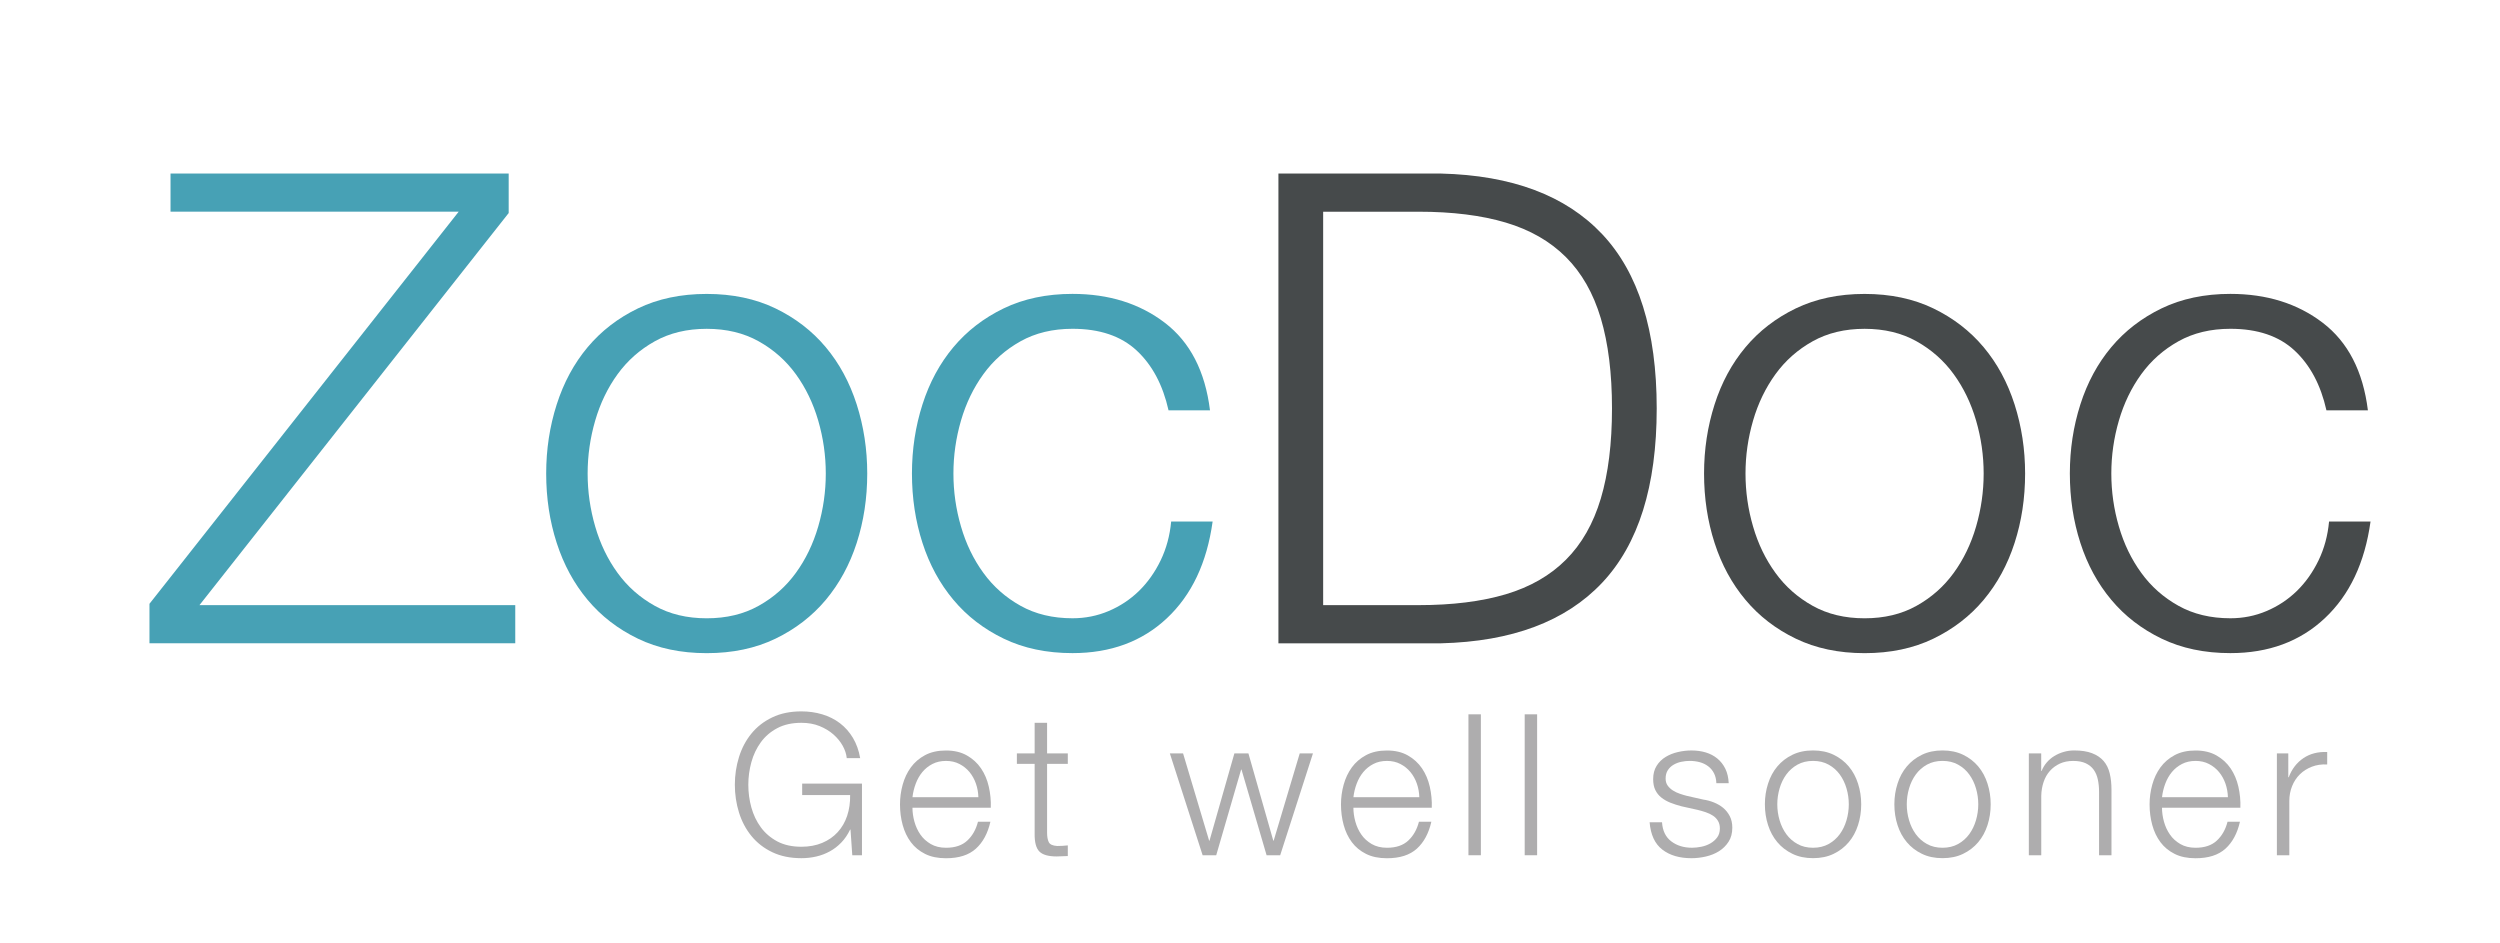
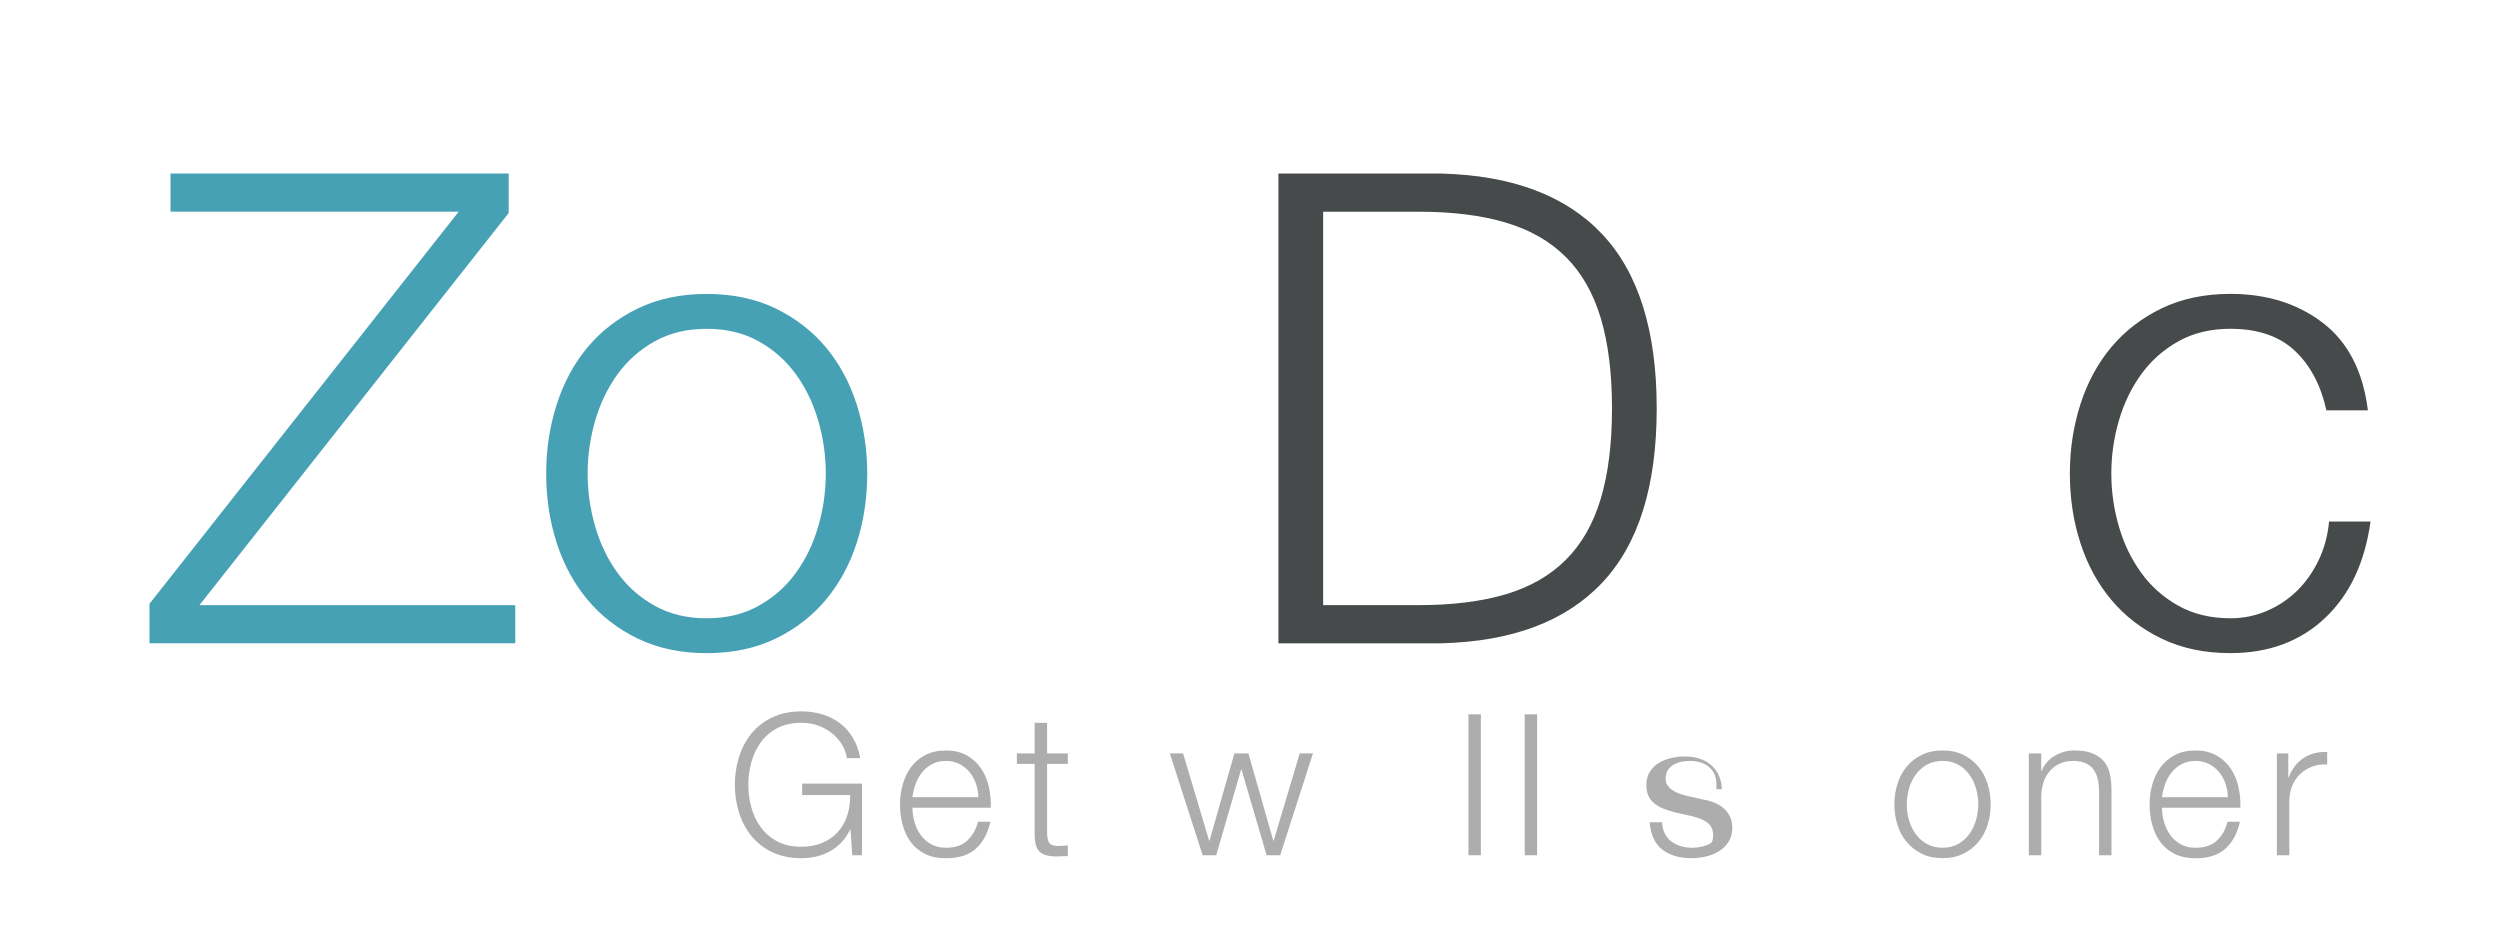
<svg xmlns="http://www.w3.org/2000/svg" version="1.1" id="Layer_1" x="0px" y="0px" width="114px" height="43px" viewBox="0 0 114 43" enable-background="new 0 0 114 43" xml:space="preserve">
  <g>
    <path fill="#47A1B5" d="M7.776,7.914h15.42v1.8l-14.1,17.88h14.4v1.74H6.816v-1.801l14.1-17.88H7.776V7.914z" />
    <path fill="#47A1B5" d="M32.226,13.403c1.18,0,2.225,0.221,3.135,0.66c0.91,0.44,1.675,1.03,2.295,1.77   c0.62,0.74,1.09,1.61,1.41,2.61c0.319,1,0.48,2.05,0.48,3.15c0,1.121-0.161,2.175-0.48,3.165c-0.32,0.99-0.791,1.855-1.41,2.596   c-0.62,0.74-1.385,1.33-2.295,1.77c-0.911,0.439-1.955,0.66-3.135,0.66s-2.225-0.221-3.135-0.66   c-0.91-0.439-1.675-1.029-2.295-1.77c-0.62-0.74-1.09-1.605-1.41-2.596c-0.32-0.989-0.48-2.044-0.48-3.165   c0-1.1,0.16-2.149,0.48-3.15c0.32-1,0.79-1.87,1.41-2.61c0.62-0.74,1.385-1.33,2.295-1.77   C30.001,13.624,31.046,13.403,32.226,13.403z M32.226,14.994c-0.9,0-1.69,0.19-2.37,0.57c-0.68,0.38-1.245,0.88-1.695,1.5   c-0.45,0.62-0.79,1.325-1.02,2.115s-0.345,1.595-0.345,2.415c0,0.821,0.115,1.625,0.345,2.415c0.23,0.791,0.57,1.496,1.02,2.115   c0.45,0.621,1.015,1.121,1.695,1.5c0.68,0.381,1.47,0.57,2.37,0.57c0.9,0,1.69-0.189,2.37-0.57c0.68-0.379,1.245-0.879,1.695-1.5   c0.45-0.619,0.79-1.324,1.02-2.115c0.23-0.789,0.345-1.594,0.345-2.415c0-0.82-0.115-1.625-0.345-2.415s-0.57-1.495-1.02-2.115   c-0.45-0.62-1.015-1.12-1.695-1.5C33.916,15.184,33.126,14.994,32.226,14.994z" />
-     <path fill="#47A1B5" d="M53.286,18.713c-0.26-1.16-0.745-2.07-1.455-2.73c-0.71-0.66-1.685-0.99-2.925-0.99   c-0.899,0-1.69,0.19-2.37,0.57c-0.68,0.38-1.245,0.88-1.694,1.5c-0.45,0.62-0.791,1.325-1.021,2.115   c-0.23,0.79-0.345,1.595-0.345,2.415c0,0.821,0.114,1.625,0.345,2.415c0.229,0.791,0.57,1.496,1.021,2.115   c0.449,0.621,1.015,1.121,1.694,1.5c0.68,0.381,1.471,0.57,2.37,0.57c0.58,0,1.13-0.109,1.65-0.33   c0.52-0.22,0.979-0.525,1.38-0.914c0.399-0.391,0.729-0.855,0.99-1.396c0.26-0.54,0.42-1.13,0.479-1.771h1.891   c-0.261,1.881-0.956,3.351-2.086,4.41c-1.13,1.061-2.564,1.59-4.305,1.59c-1.18,0-2.225-0.221-3.135-0.66s-1.676-1.029-2.295-1.77   c-0.62-0.74-1.091-1.605-1.41-2.596c-0.32-0.989-0.48-2.044-0.48-3.165c0-1.1,0.16-2.149,0.48-3.15c0.319-1,0.79-1.87,1.41-2.61   c0.619-0.74,1.385-1.33,2.295-1.77c0.91-0.439,1.955-0.66,3.135-0.66c1.66,0,3.064,0.44,4.215,1.32   c1.15,0.88,1.835,2.21,2.056,3.99H53.286z" />
    <path fill="#464A4B" d="M58.296,7.914h7.41c3.239,0.08,5.689,1,7.35,2.76c1.66,1.76,2.49,4.41,2.49,7.95   c0,3.541-0.83,6.191-2.49,7.951s-4.11,2.68-7.35,2.76h-7.41V7.914z M60.336,27.594h4.35c1.54,0,2.865-0.165,3.976-0.495   c1.109-0.33,2.024-0.854,2.744-1.575c0.721-0.72,1.25-1.65,1.591-2.79c0.34-1.14,0.51-2.51,0.51-4.11s-0.17-2.97-0.51-4.11   c-0.341-1.14-0.87-2.07-1.591-2.79c-0.72-0.72-1.635-1.245-2.744-1.575c-1.11-0.33-2.436-0.495-3.976-0.495h-4.35V27.594z" />
-     <path fill="#464A4B" d="M85.025,13.403c1.18,0,2.225,0.221,3.135,0.66c0.91,0.44,1.675,1.03,2.295,1.77   c0.62,0.74,1.09,1.61,1.41,2.61c0.32,1,0.48,2.05,0.48,3.15c0,1.121-0.16,2.175-0.48,3.165c-0.32,0.99-0.79,1.855-1.41,2.596   s-1.385,1.33-2.295,1.77s-1.955,0.66-3.135,0.66s-2.225-0.221-3.135-0.66s-1.676-1.029-2.295-1.77   c-0.62-0.74-1.091-1.605-1.41-2.596c-0.32-0.989-0.48-2.044-0.48-3.165c0-1.1,0.16-2.149,0.48-3.15c0.319-1,0.79-1.87,1.41-2.61   c0.619-0.74,1.385-1.33,2.295-1.77C82.801,13.624,83.846,13.403,85.025,13.403z M85.025,14.994c-0.899,0-1.69,0.19-2.37,0.57   c-0.68,0.38-1.245,0.88-1.694,1.5c-0.45,0.62-0.791,1.325-1.021,2.115c-0.23,0.79-0.345,1.595-0.345,2.415   c0,0.821,0.114,1.625,0.345,2.415c0.229,0.791,0.57,1.496,1.021,2.115c0.449,0.621,1.015,1.121,1.694,1.5   c0.68,0.381,1.471,0.57,2.37,0.57c0.9,0,1.69-0.189,2.37-0.57c0.68-0.379,1.245-0.879,1.695-1.5c0.45-0.619,0.79-1.324,1.02-2.115   c0.229-0.789,0.345-1.594,0.345-2.415c0-0.82-0.115-1.625-0.345-2.415s-0.569-1.495-1.02-2.115c-0.45-0.62-1.016-1.12-1.695-1.5   C86.716,15.184,85.926,14.994,85.025,14.994z" />
    <path fill="#464A4B" d="M106.086,18.713c-0.26-1.16-0.745-2.07-1.455-2.73c-0.71-0.66-1.685-0.99-2.925-0.99   c-0.899,0-1.69,0.19-2.37,0.57c-0.68,0.38-1.245,0.88-1.694,1.5c-0.45,0.62-0.791,1.325-1.021,2.115   c-0.23,0.79-0.345,1.595-0.345,2.415c0,0.821,0.114,1.625,0.345,2.415c0.229,0.791,0.57,1.496,1.021,2.115   c0.449,0.621,1.015,1.121,1.694,1.5c0.68,0.381,1.471,0.57,2.37,0.57c0.58,0,1.13-0.109,1.65-0.33   c0.52-0.22,0.979-0.525,1.38-0.914c0.399-0.391,0.729-0.855,0.99-1.396c0.26-0.54,0.42-1.13,0.479-1.771h1.891   c-0.261,1.881-0.956,3.351-2.086,4.41c-1.13,1.061-2.564,1.59-4.305,1.59c-1.18,0-2.225-0.221-3.135-0.66s-1.676-1.029-2.295-1.77   c-0.62-0.74-1.091-1.605-1.41-2.596c-0.32-0.989-0.48-2.044-0.48-3.165c0-1.1,0.16-2.149,0.48-3.15c0.319-1,0.79-1.87,1.41-2.61   c0.619-0.74,1.385-1.33,2.295-1.77c0.91-0.439,1.955-0.66,3.135-0.66c1.66,0,3.064,0.44,4.215,1.32   c1.15,0.88,1.835,2.21,2.056,3.99H106.086z" />
  </g>
  <g>
    <path fill="#AEADAE" d="M39.305,38.999h-0.441l-0.081-1.17h-0.018c-0.108,0.228-0.242,0.425-0.401,0.59   c-0.159,0.165-0.334,0.3-0.526,0.404c-0.192,0.105-0.397,0.184-0.616,0.234c-0.219,0.051-0.446,0.076-0.68,0.076   c-0.504,0-0.947-0.092-1.328-0.274s-0.697-0.429-0.949-0.738c-0.252-0.309-0.441-0.666-0.567-1.07   c-0.126-0.405-0.189-0.827-0.189-1.265c0-0.438,0.063-0.859,0.189-1.265c0.126-0.405,0.315-0.762,0.567-1.071   c0.252-0.309,0.568-0.555,0.949-0.737c0.381-0.184,0.824-0.274,1.328-0.274c0.336,0,0.654,0.045,0.954,0.135   c0.3,0.09,0.568,0.225,0.805,0.404c0.237,0.181,0.435,0.404,0.594,0.671c0.159,0.268,0.269,0.574,0.329,0.923h-0.612   c-0.018-0.187-0.08-0.374-0.184-0.563c-0.105-0.189-0.246-0.361-0.423-0.518c-0.177-0.156-0.389-0.283-0.634-0.383   c-0.246-0.099-0.522-0.148-0.828-0.148c-0.426,0-0.792,0.081-1.098,0.243c-0.306,0.162-0.557,0.377-0.751,0.644   s-0.339,0.57-0.432,0.909c-0.093,0.339-0.139,0.683-0.139,1.03c0,0.354,0.046,0.699,0.139,1.035   c0.093,0.336,0.237,0.638,0.432,0.904s0.446,0.481,0.751,0.644c0.306,0.162,0.672,0.243,1.098,0.243c0.354,0,0.67-0.059,0.95-0.176   c0.279-0.117,0.514-0.28,0.706-0.49c0.192-0.21,0.336-0.459,0.432-0.747c0.096-0.288,0.141-0.604,0.135-0.945h-2.187v-0.521h2.727   V38.999z" />
    <path fill="#AEADAE" d="M41.608,36.83c0,0.21,0.03,0.423,0.09,0.639s0.15,0.411,0.27,0.585c0.12,0.175,0.277,0.318,0.473,0.433   c0.195,0.113,0.427,0.171,0.697,0.171c0.414,0,0.738-0.109,0.972-0.329c0.234-0.219,0.396-0.505,0.486-0.859h0.567   c-0.12,0.528-0.341,0.938-0.662,1.229c-0.321,0.291-0.776,0.437-1.364,0.437c-0.372,0-0.69-0.065-0.954-0.198   c-0.264-0.132-0.48-0.31-0.648-0.535c-0.168-0.225-0.292-0.486-0.373-0.783c-0.081-0.297-0.122-0.61-0.122-0.94   c0-0.306,0.041-0.605,0.122-0.899c0.081-0.294,0.205-0.557,0.373-0.788c0.168-0.23,0.384-0.417,0.648-0.558   c0.264-0.141,0.582-0.212,0.954-0.212s0.69,0.075,0.954,0.226c0.264,0.149,0.479,0.347,0.644,0.589   c0.165,0.243,0.284,0.522,0.355,0.837c0.072,0.315,0.102,0.635,0.09,0.959H41.608z M44.614,36.353   c-0.006-0.216-0.043-0.423-0.112-0.62c-0.069-0.198-0.167-0.374-0.292-0.527c-0.126-0.152-0.279-0.275-0.459-0.368   c-0.18-0.094-0.384-0.14-0.612-0.14c-0.234,0-0.441,0.046-0.621,0.14c-0.18,0.093-0.333,0.216-0.459,0.368   c-0.126,0.153-0.227,0.33-0.302,0.531s-0.125,0.407-0.148,0.616H44.614z" />
    <path fill="#AEADAE" d="M47.747,34.355h0.945v0.477h-0.945v3.132c0,0.187,0.025,0.332,0.077,0.437   c0.051,0.105,0.178,0.164,0.382,0.176c0.162,0,0.324-0.009,0.486-0.027v0.486c-0.084,0-0.168,0.003-0.252,0.009   s-0.168,0.009-0.252,0.009c-0.378,0-0.642-0.074-0.792-0.225s-0.222-0.423-0.216-0.819v-3.177h-0.81v-0.477h0.81V32.96h0.567   V34.355z" />
    <path fill="#AEADAE" d="M53.345,34.355h0.603l1.188,3.978h0.018l1.134-3.978h0.64l1.134,3.978h0.018l1.188-3.978h0.603   l-1.494,4.644h-0.62l-1.144-3.906h-0.018l-1.135,3.906h-0.62L53.345,34.355z" />
-     <path fill="#AEADAE" d="M61.715,36.83c0,0.21,0.03,0.423,0.09,0.639s0.15,0.411,0.271,0.585c0.119,0.175,0.277,0.318,0.472,0.433   c0.195,0.113,0.428,0.171,0.698,0.171c0.414,0,0.737-0.109,0.972-0.329c0.234-0.219,0.396-0.505,0.486-0.859h0.566   c-0.12,0.528-0.34,0.938-0.661,1.229s-0.775,0.437-1.363,0.437c-0.372,0-0.69-0.065-0.954-0.198   c-0.265-0.132-0.48-0.31-0.648-0.535c-0.168-0.225-0.292-0.486-0.373-0.783s-0.122-0.61-0.122-0.94   c0-0.306,0.041-0.605,0.122-0.899s0.205-0.557,0.373-0.788c0.168-0.23,0.384-0.417,0.648-0.558   c0.264-0.141,0.582-0.212,0.954-0.212s0.689,0.075,0.954,0.226c0.264,0.149,0.478,0.347,0.644,0.589   c0.164,0.243,0.283,0.522,0.355,0.837c0.071,0.315,0.102,0.635,0.09,0.959H61.715z M64.721,36.353   c-0.006-0.216-0.044-0.423-0.112-0.62c-0.069-0.198-0.167-0.374-0.293-0.527c-0.126-0.152-0.278-0.275-0.459-0.368   c-0.18-0.094-0.384-0.14-0.611-0.14c-0.234,0-0.441,0.046-0.621,0.14c-0.181,0.093-0.333,0.216-0.459,0.368   c-0.126,0.153-0.227,0.33-0.302,0.531s-0.125,0.407-0.148,0.616H64.721z" />
    <path fill="#AEADAE" d="M66.961,32.573h0.567v6.426h-0.567V32.573z" />
    <path fill="#AEADAE" d="M69.526,32.573h0.567v6.426h-0.567V32.573z" />
-     <path fill="#AEADAE" d="M78.266,35.714c-0.006-0.174-0.042-0.325-0.108-0.454s-0.154-0.235-0.266-0.319s-0.238-0.146-0.382-0.185   c-0.145-0.039-0.298-0.059-0.459-0.059c-0.126,0-0.254,0.014-0.383,0.041c-0.129,0.026-0.248,0.072-0.355,0.135   c-0.108,0.063-0.195,0.146-0.261,0.249c-0.066,0.103-0.1,0.229-0.1,0.381c0,0.126,0.031,0.233,0.095,0.321   c0.063,0.087,0.143,0.161,0.238,0.222s0.201,0.11,0.315,0.149c0.113,0.039,0.219,0.07,0.314,0.095l0.756,0.171   c0.162,0.023,0.323,0.066,0.482,0.13c0.158,0.063,0.3,0.145,0.423,0.246c0.123,0.103,0.223,0.228,0.301,0.377   s0.117,0.326,0.117,0.529c0,0.252-0.057,0.466-0.171,0.642c-0.114,0.177-0.26,0.32-0.437,0.431s-0.377,0.191-0.599,0.242   s-0.44,0.076-0.657,0.076c-0.546,0-0.988-0.13-1.327-0.392c-0.339-0.261-0.532-0.676-0.58-1.246h0.566   c0.024,0.384,0.164,0.674,0.419,0.868c0.255,0.195,0.571,0.293,0.949,0.293c0.132,0,0.273-0.015,0.423-0.045   c0.15-0.03,0.288-0.081,0.414-0.153s0.229-0.163,0.311-0.274s0.122-0.247,0.122-0.409c0-0.132-0.029-0.246-0.086-0.343   c-0.057-0.096-0.134-0.175-0.229-0.238c-0.096-0.063-0.205-0.115-0.328-0.157s-0.248-0.078-0.374-0.108l-0.729-0.162   c-0.187-0.048-0.357-0.104-0.514-0.166c-0.155-0.063-0.292-0.141-0.409-0.234c-0.117-0.093-0.209-0.207-0.274-0.342   c-0.066-0.135-0.099-0.302-0.099-0.499c0-0.234,0.052-0.436,0.157-0.604c0.104-0.168,0.241-0.303,0.409-0.405   c0.168-0.102,0.355-0.177,0.563-0.225s0.413-0.072,0.616-0.072c0.234,0,0.452,0.03,0.653,0.09c0.2,0.061,0.378,0.153,0.53,0.279   c0.153,0.126,0.274,0.282,0.365,0.468c0.09,0.187,0.141,0.405,0.152,0.657H78.266z" />
-     <path fill="#AEADAE" d="M82.675,34.22c0.354,0,0.667,0.066,0.94,0.198s0.503,0.31,0.688,0.531c0.187,0.222,0.327,0.482,0.423,0.783   c0.097,0.3,0.145,0.614,0.145,0.944c0,0.336-0.048,0.652-0.145,0.95c-0.096,0.297-0.236,0.557-0.423,0.778   c-0.186,0.222-0.415,0.398-0.688,0.53c-0.273,0.133-0.587,0.198-0.94,0.198c-0.354,0-0.668-0.065-0.94-0.198   c-0.273-0.132-0.503-0.309-0.688-0.53c-0.187-0.222-0.327-0.481-0.423-0.778c-0.097-0.298-0.145-0.614-0.145-0.95   c0-0.33,0.048-0.645,0.145-0.944c0.096-0.301,0.236-0.562,0.423-0.783c0.186-0.222,0.415-0.399,0.688-0.531   C82.007,34.286,82.32,34.22,82.675,34.22z M82.675,34.697c-0.27,0-0.507,0.057-0.711,0.171s-0.373,0.264-0.509,0.45   c-0.135,0.186-0.237,0.397-0.306,0.634c-0.069,0.237-0.104,0.479-0.104,0.725s0.034,0.488,0.104,0.725   c0.068,0.237,0.171,0.449,0.306,0.635c0.136,0.186,0.305,0.336,0.509,0.45c0.204,0.113,0.441,0.171,0.711,0.171   c0.271,0,0.507-0.058,0.711-0.171c0.204-0.114,0.374-0.265,0.509-0.45s0.236-0.397,0.306-0.635   c0.069-0.236,0.104-0.479,0.104-0.725s-0.034-0.487-0.104-0.725c-0.069-0.236-0.171-0.448-0.306-0.634   c-0.135-0.187-0.305-0.336-0.509-0.45S82.945,34.697,82.675,34.697z" />
+     <path fill="#AEADAE" d="M78.266,35.714c-0.006-0.174-0.042-0.325-0.108-0.454s-0.154-0.235-0.266-0.319s-0.238-0.146-0.382-0.185   c-0.145-0.039-0.298-0.059-0.459-0.059c-0.126,0-0.254,0.014-0.383,0.041c-0.129,0.026-0.248,0.072-0.355,0.135   c-0.108,0.063-0.195,0.146-0.261,0.249c-0.066,0.103-0.1,0.229-0.1,0.381c0,0.126,0.031,0.233,0.095,0.321   c0.063,0.087,0.143,0.161,0.238,0.222s0.201,0.11,0.315,0.149c0.113,0.039,0.219,0.07,0.314,0.095l0.756,0.171   c0.162,0.023,0.323,0.066,0.482,0.13c0.158,0.063,0.3,0.145,0.423,0.246c0.123,0.103,0.223,0.228,0.301,0.377   s0.117,0.326,0.117,0.529c0,0.252-0.057,0.466-0.171,0.642c-0.114,0.177-0.26,0.32-0.437,0.431s-0.377,0.191-0.599,0.242   s-0.44,0.076-0.657,0.076c-0.546,0-0.988-0.13-1.327-0.392c-0.339-0.261-0.532-0.676-0.58-1.246h0.566   c0.024,0.384,0.164,0.674,0.419,0.868c0.255,0.195,0.571,0.293,0.949,0.293c0.132,0,0.273-0.015,0.423-0.045   c0.15-0.03,0.288-0.081,0.414-0.153s0.122-0.247,0.122-0.409c0-0.132-0.029-0.246-0.086-0.343   c-0.057-0.096-0.134-0.175-0.229-0.238c-0.096-0.063-0.205-0.115-0.328-0.157s-0.248-0.078-0.374-0.108l-0.729-0.162   c-0.187-0.048-0.357-0.104-0.514-0.166c-0.155-0.063-0.292-0.141-0.409-0.234c-0.117-0.093-0.209-0.207-0.274-0.342   c-0.066-0.135-0.099-0.302-0.099-0.499c0-0.234,0.052-0.436,0.157-0.604c0.104-0.168,0.241-0.303,0.409-0.405   c0.168-0.102,0.355-0.177,0.563-0.225s0.413-0.072,0.616-0.072c0.234,0,0.452,0.03,0.653,0.09c0.2,0.061,0.378,0.153,0.53,0.279   c0.153,0.126,0.274,0.282,0.365,0.468c0.09,0.187,0.141,0.405,0.152,0.657H78.266z" />
    <path fill="#AEADAE" d="M88.579,34.22c0.354,0,0.667,0.066,0.94,0.198s0.503,0.31,0.688,0.531c0.187,0.222,0.327,0.482,0.423,0.783   c0.097,0.3,0.145,0.614,0.145,0.944c0,0.336-0.048,0.652-0.145,0.95c-0.096,0.297-0.236,0.557-0.423,0.778   c-0.186,0.222-0.415,0.398-0.688,0.53c-0.273,0.133-0.587,0.198-0.94,0.198c-0.354,0-0.668-0.065-0.94-0.198   c-0.273-0.132-0.503-0.309-0.688-0.53c-0.187-0.222-0.327-0.481-0.423-0.778c-0.097-0.298-0.145-0.614-0.145-0.95   c0-0.33,0.048-0.645,0.145-0.944c0.096-0.301,0.236-0.562,0.423-0.783c0.186-0.222,0.415-0.399,0.688-0.531   C87.911,34.286,88.225,34.22,88.579,34.22z M88.579,34.697c-0.27,0-0.507,0.057-0.711,0.171s-0.373,0.264-0.509,0.45   c-0.135,0.186-0.237,0.397-0.306,0.634c-0.069,0.237-0.104,0.479-0.104,0.725s0.034,0.488,0.104,0.725   c0.068,0.237,0.171,0.449,0.306,0.635c0.136,0.186,0.305,0.336,0.509,0.45c0.204,0.113,0.441,0.171,0.711,0.171   c0.271,0,0.507-0.058,0.711-0.171c0.204-0.114,0.374-0.265,0.509-0.45s0.236-0.397,0.306-0.635   c0.069-0.236,0.104-0.479,0.104-0.725s-0.034-0.487-0.104-0.725c-0.069-0.236-0.171-0.448-0.306-0.634   c-0.135-0.187-0.305-0.336-0.509-0.45S88.85,34.697,88.579,34.697z" />
    <path fill="#AEADAE" d="M92.513,34.355h0.566v0.801h0.019c0.054-0.138,0.13-0.266,0.229-0.383c0.099-0.117,0.214-0.216,0.347-0.297   c0.132-0.081,0.275-0.144,0.432-0.189c0.156-0.045,0.315-0.067,0.477-0.067c0.324,0,0.596,0.042,0.814,0.126   c0.22,0.084,0.395,0.203,0.527,0.355c0.132,0.153,0.225,0.341,0.278,0.563c0.055,0.223,0.081,0.472,0.081,0.747v2.988h-0.566   v-2.898c0-0.197-0.019-0.382-0.055-0.553s-0.099-0.32-0.188-0.446s-0.212-0.225-0.364-0.297c-0.153-0.071-0.344-0.107-0.572-0.107   c-0.228,0-0.431,0.04-0.607,0.121s-0.328,0.192-0.454,0.333c-0.126,0.142-0.223,0.31-0.288,0.504   c-0.066,0.195-0.103,0.407-0.108,0.635v2.709h-0.566V34.355z" />
    <path fill="#AEADAE" d="M98.587,36.83c0,0.21,0.03,0.423,0.09,0.639s0.15,0.411,0.271,0.585c0.119,0.175,0.277,0.318,0.472,0.433   c0.195,0.113,0.428,0.171,0.698,0.171c0.414,0,0.737-0.109,0.972-0.329c0.234-0.219,0.396-0.505,0.486-0.859h0.566   c-0.12,0.528-0.34,0.938-0.661,1.229s-0.775,0.437-1.363,0.437c-0.372,0-0.69-0.065-0.954-0.198   c-0.265-0.132-0.48-0.31-0.648-0.535c-0.168-0.225-0.292-0.486-0.373-0.783s-0.122-0.61-0.122-0.94   c0-0.306,0.041-0.605,0.122-0.899s0.205-0.557,0.373-0.788c0.168-0.23,0.384-0.417,0.648-0.558   c0.264-0.141,0.582-0.212,0.954-0.212s0.689,0.075,0.954,0.226c0.264,0.149,0.478,0.347,0.644,0.589   c0.164,0.243,0.283,0.522,0.355,0.837c0.071,0.315,0.102,0.635,0.09,0.959H98.587z M101.593,36.353   c-0.006-0.216-0.044-0.423-0.112-0.62c-0.069-0.198-0.167-0.374-0.293-0.527c-0.126-0.152-0.278-0.275-0.459-0.368   c-0.18-0.094-0.384-0.14-0.611-0.14c-0.234,0-0.441,0.046-0.621,0.14c-0.181,0.093-0.333,0.216-0.459,0.368   c-0.126,0.153-0.227,0.33-0.302,0.531s-0.125,0.407-0.148,0.616H101.593z" />
    <path fill="#AEADAE" d="M103.825,34.355h0.521v1.089h0.019c0.144-0.378,0.367-0.669,0.671-0.873   c0.303-0.204,0.664-0.297,1.084-0.279v0.567c-0.258-0.013-0.492,0.022-0.702,0.104s-0.392,0.196-0.544,0.346   c-0.153,0.15-0.271,0.33-0.355,0.54c-0.085,0.211-0.126,0.436-0.126,0.676v2.475h-0.567V34.355z" />
  </g>
</svg>